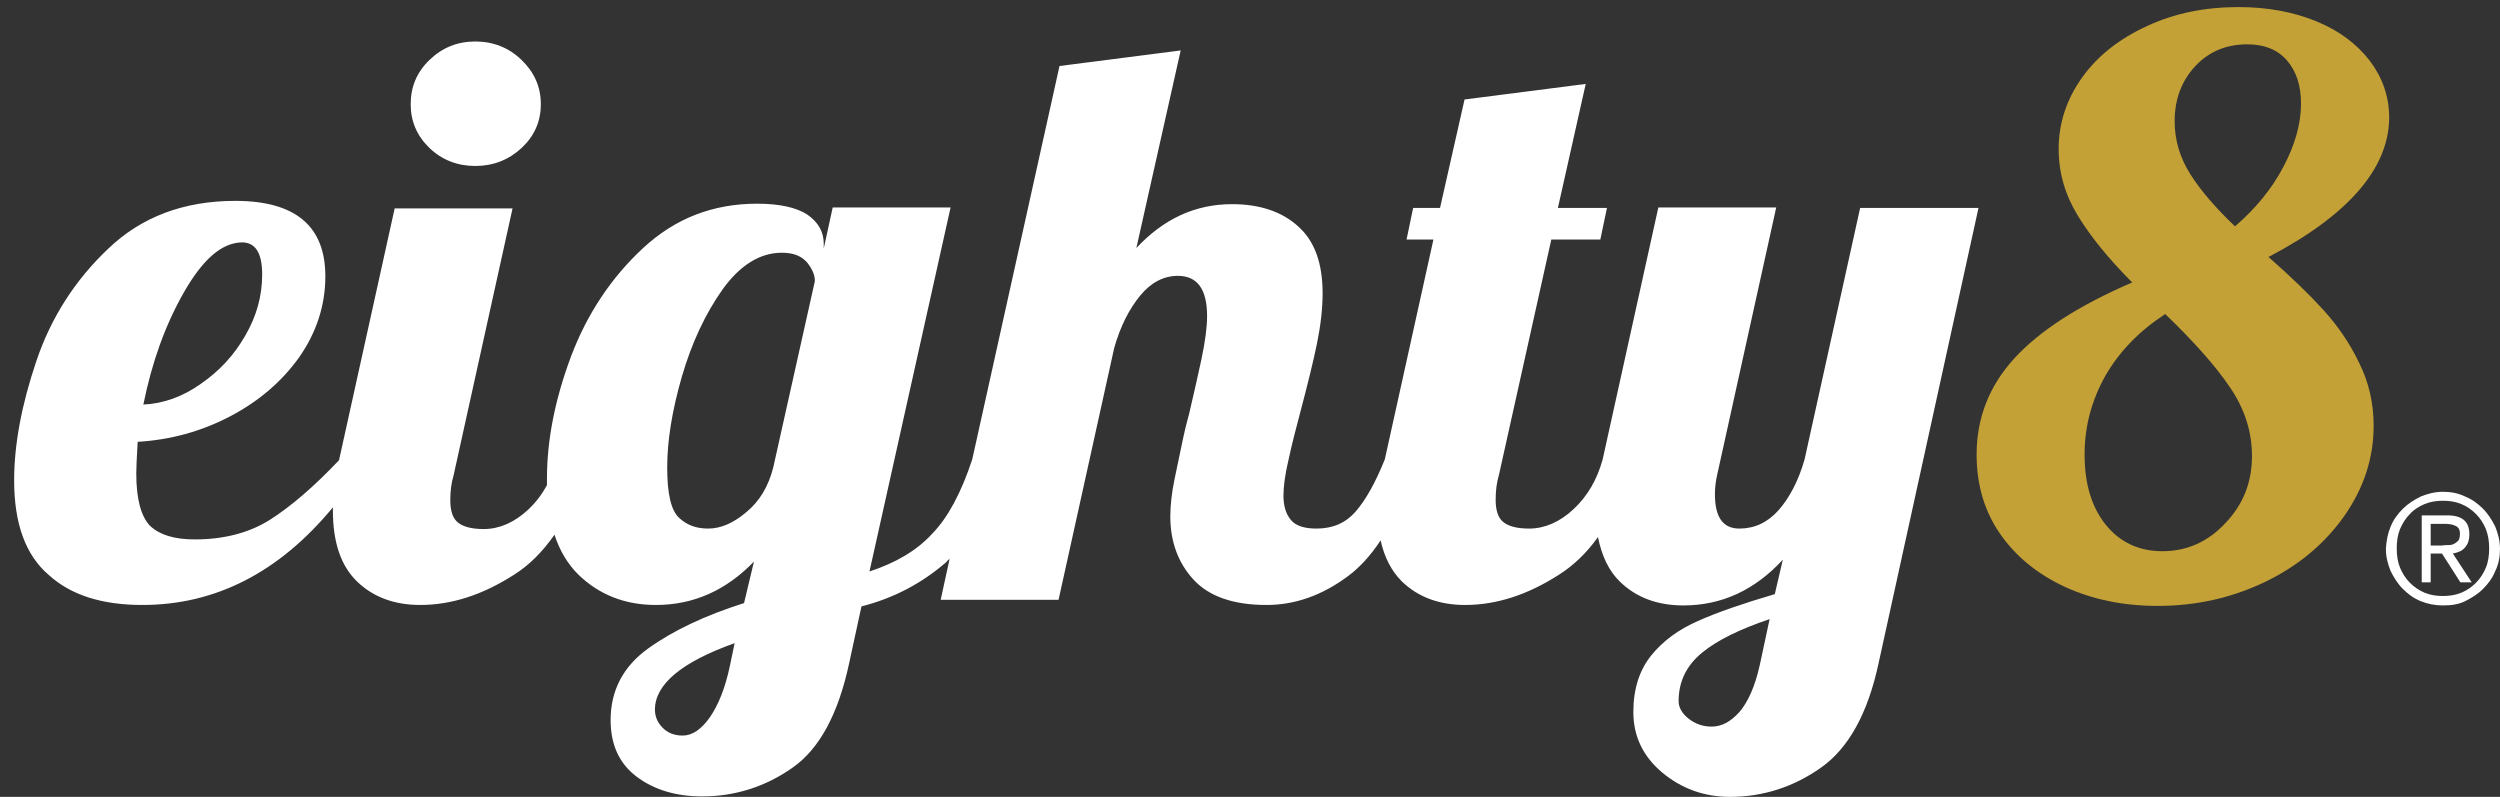
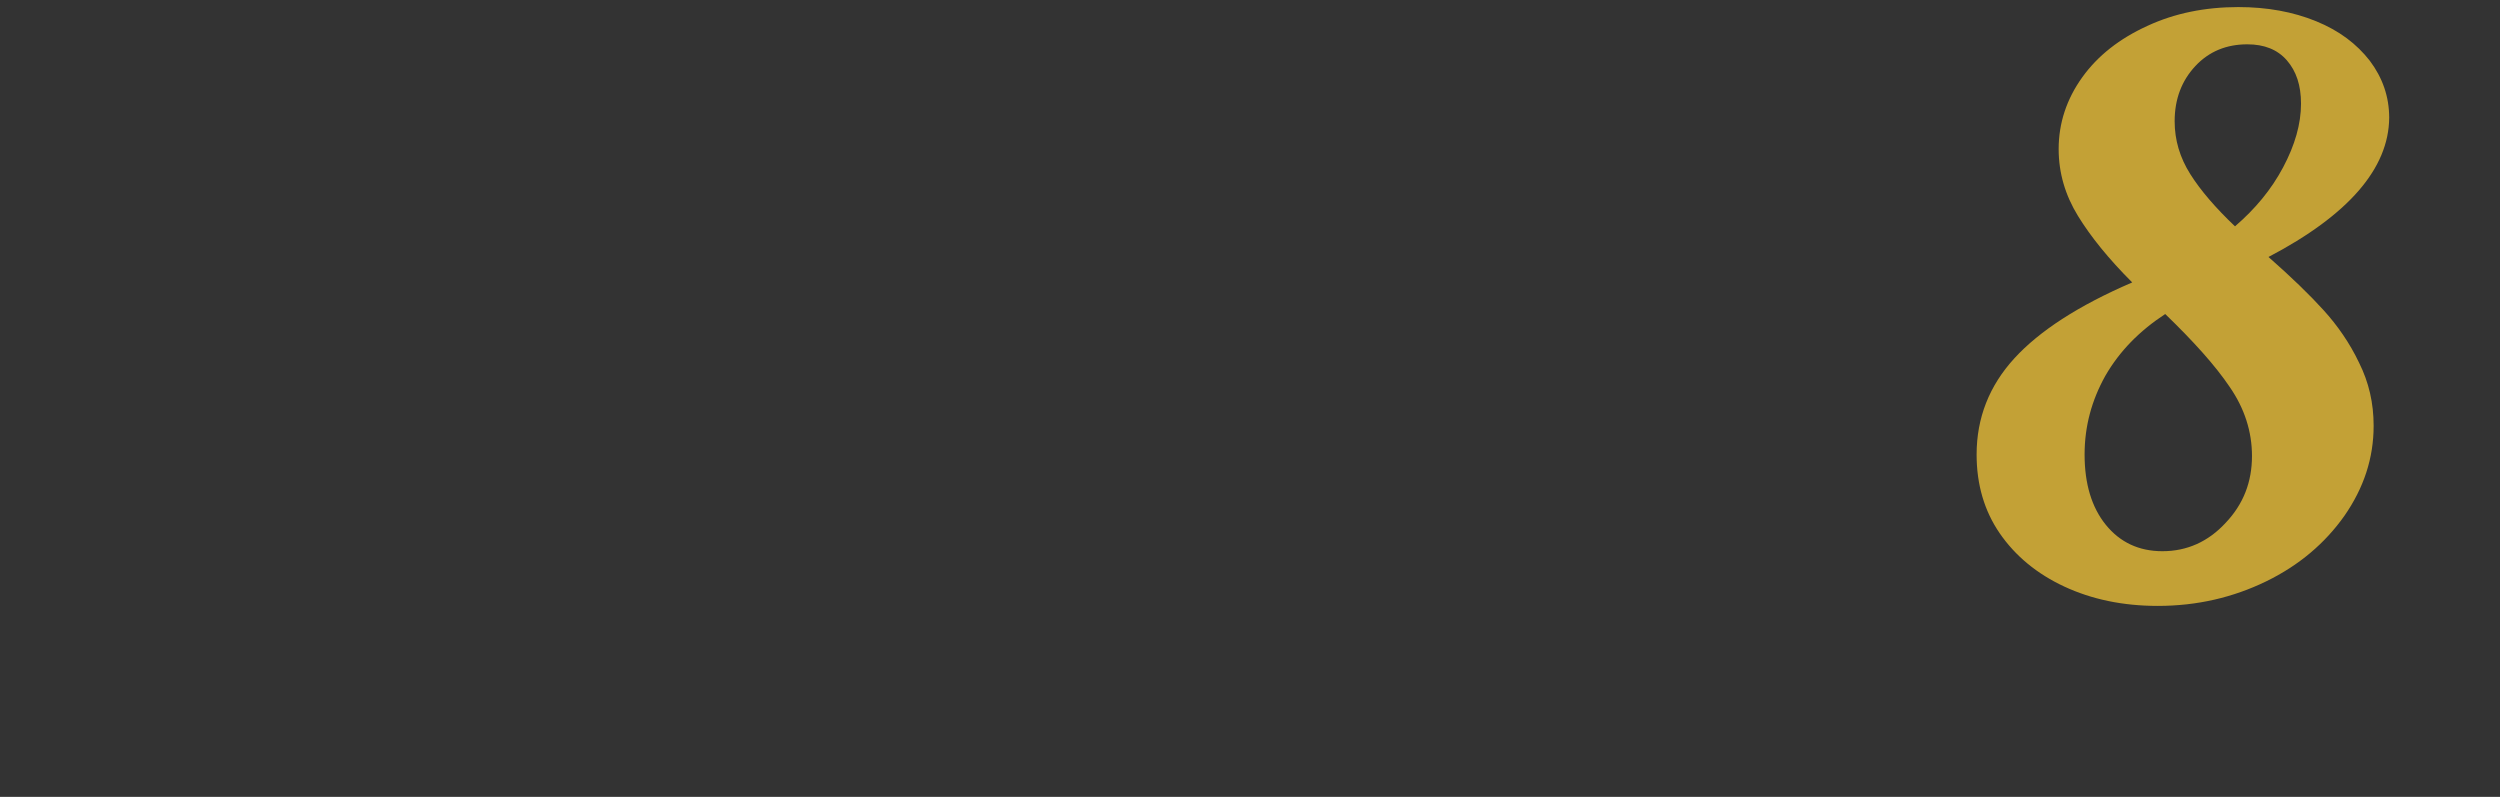
<svg xmlns="http://www.w3.org/2000/svg" id="Vrstva_1" x="0px" y="0px" viewBox="0 0 530.2 169" style="enable-background:new 0 0 530.2 169;" xml:space="preserve">
  <rect x="0" y="0" width="530.2" height="169" fill="#333333" stroke="none" />
  <style type="text/css"> .st0{fill:#C3A136;} .st1{fill:#FFFFFF;} </style>
  <g>
    <path class="st0" d="M481.1,54.5c4.9,4.3,8.8,8.1,11.7,11.3c2.9,3.2,5.5,6.9,7.5,11.1c2.1,4.2,3.1,8.6,3.1,13.4 c0,6.9-2.1,13.2-6.2,19.1c-4.1,5.8-9.6,10.5-16.6,13.9c-7,3.4-14.6,5.2-23,5.2c-7.4,0-14-1.4-19.8-4.1c-5.8-2.7-10.4-6.5-13.7-11.3 c-3.3-4.8-4.9-10.4-4.9-16.7c0-7.8,2.7-14.6,8-20.4c5.3-5.8,13.6-11.2,25-16.1c-5-5-8.8-9.7-11.5-14.1c-2.7-4.4-4.1-9.1-4.1-14.2 c0-5.5,1.7-10.6,5-15.2c3.3-4.6,7.9-8.2,13.8-10.9c5.8-2.7,12.3-4,19.3-4c6.1,0,11.6,1,16.5,3c4.9,2,8.6,4.8,11.4,8.4 c2.7,3.6,4.1,7.6,4.1,12.1C506.6,35.7,498.1,45.6,481.1,54.5 M446.5,79.7c-2.9,5.2-4.4,10.7-4.4,16.7c0,6.2,1.5,11.2,4.5,14.9 c3,3.7,7,5.6,12,5.6c5.2,0,9.7-2,13.4-6c3.8-4,5.6-8.7,5.6-14.2c0-5.2-1.6-10.1-4.7-14.6c-3.1-4.6-7.7-9.7-13.7-15.5 C453.7,70.2,449.5,74.5,446.5,79.7 M485,12.8c-2-2.3-4.8-3.4-8.4-3.4c-4.4,0-8.1,1.5-11,4.6c-2.9,3.1-4.4,7-4.4,11.7 c0,4,1.1,7.7,3.3,11.2c2.2,3.5,5.4,7.2,9.5,11.1c4.3-3.7,7.7-7.8,10.2-12.5c2.5-4.7,3.8-9.2,3.8-13.5C488,18.1,487,15.1,485,12.8" />
-     <path class="st1" d="M398.4,140.7c-2.3,10.7-6.4,18-12.2,22.1c-5.8,4.1-12.3,6.2-19.3,6.2c-5.4,0-10.2-1.7-14.3-5.1 c-4.1-3.4-6.2-7.7-6.2-12.9c0-4.9,1.3-8.9,3.8-12c2.5-3.1,5.8-5.5,9.9-7.3c4-1.8,9.5-3.7,16.3-5.7l1.7-7.3 c-5.9,6.4-12.9,9.7-21.1,9.7c-5.5,0-10-1.7-13.4-5c-2.4-2.3-3.9-5.5-4.7-9.5c-2.5,3.5-5.3,6.1-8.3,8c-6.7,4.3-13.3,6.4-19.9,6.4 c-5.5,0-10-1.7-13.4-5c-2.2-2.2-3.7-5.1-4.5-8.7c-2.1,3.2-4.4,5.7-6.8,7.5c-5.6,4.2-11.4,6.2-17.4,6.2c-7,0-12.2-1.8-15.5-5.4 c-3.3-3.6-4.9-8.1-4.9-13.4c0-2.3,0.3-5,0.9-7.9c0.6-2.9,1.2-5.8,1.8-8.6c0.6-2.8,1.1-4.5,1.3-5.3c0.9-3.9,1.8-7.7,2.6-11.5 c0.8-3.8,1.2-6.8,1.2-9.2c0-5.7-2.1-8.5-6.2-8.5c-3,0-5.7,1.4-8,4.2c-2.3,2.8-4.2,6.5-5.5,11.1l-11.8,53.4h-25l1.9-8.7 c-0.2,0.2-0.5,0.4-0.7,0.7c-5.3,4.6-11.3,7.7-18,9.4l-2.6,12c-2.3,10.8-6.3,18.2-12,22.2c-5.7,4-12.1,6.1-19.2,6.1 c-5.5,0-10.2-1.4-13.9-4.2c-3.7-2.8-5.5-6.8-5.5-12c0-6.3,2.7-11.4,8-15.2c5.3-3.8,12.1-7,20.3-9.6l2.1-8.8 c-5.9,6.1-12.8,9.2-20.8,9.2c-6.6,0-12.1-2.2-16.5-6.5c-2.2-2.2-3.9-5-5-8.4c-2.6,3.7-5.4,6.5-8.6,8.5c-6.7,4.3-13.3,6.4-19.9,6.4 c-5.5,0-10-1.7-13.4-5c-3.4-3.3-5.1-8.3-5.1-15c0-0.2,0-0.5,0-0.7c-11.4,13.8-24.9,20.7-40.4,20.7c-8.6,0-15.2-2.1-19.9-6.4 C5.4,117.7,3,111,3,101.9c0-7.7,1.6-16.1,4.7-25.3c3.1-9.2,8.2-17.2,15.3-23.9c7-6.7,16-10.1,26.9-10.1c12.7,0,19.1,5.3,19.1,16 c0,6.2-1.9,11.9-5.5,17.1c-3.7,5.2-8.6,9.4-14.7,12.6c-6.1,3.2-12.7,5-19.6,5.4c-0.2,3.3-0.3,5.5-0.3,6.7c0,5.4,1,9.1,2.9,11.1 c2,1.9,5.1,2.9,9.5,2.9c6.2,0,11.6-1.4,16-4.2c4.4-2.8,9.3-7,14.6-12.6v0l11.8-53.4h25l-12.5,56.6c-0.5,1.7-0.7,3.4-0.7,5.3 c0,2.2,0.5,3.8,1.6,4.7c1.1,0.9,2.9,1.4,5.5,1.4c3.3,0,6.5-1.4,9.4-4.1c1.6-1.5,2.9-3.2,4-5.2c0-0.5,0-0.9,0-1.4 c0-8.2,1.7-16.8,5.1-25.9c3.4-9,8.5-16.7,15.3-23c6.8-6.3,14.8-9.4,24.2-9.4c4.7,0,8.3,0.8,10.6,2.3c2.3,1.6,3.5,3.6,3.5,6.2v1 l1.9-8.7h25l-17.2,77.2c5.5-1.8,10-4.4,13.3-8c3.4-3.5,6.2-8.8,8.5-15.8h0l18.5-83.4l25.7-3.3l-9.4,41.9c5.8-6.2,12.5-9.3,20.3-9.3 c5.9,0,10.6,1.6,14,4.7c3.5,3.1,5.2,7.8,5.2,14.2c0,3.2-0.4,6.8-1.2,10.7c-0.8,3.9-2,8.7-3.5,14.4c-0.9,3.4-1.8,6.8-2.5,10.1 c-0.8,3.3-1.1,5.9-1.1,7.7c0,2.2,0.5,3.9,1.6,5.2c1,1.2,2.8,1.8,5.4,1.8c3.5,0,6.2-1.2,8.3-3.6c2.1-2.4,4.2-6.1,6.2-11.1 c0,0,0,0,0,0L304,50.8h-5.7l1.4-6.7h5.7l5.2-23l25.7-3.3l-5.9,26.3h10.4l-1.4,6.7h-10.4l-11.1,49.9c-0.5,1.7-0.7,3.4-0.7,5.3 c0,2.2,0.5,3.8,1.6,4.7c1.1,0.9,2.9,1.4,5.5,1.4c3.3,0,6.5-1.4,9.4-4.1c2.9-2.7,5-6.2,6.2-10.6l11.8-53.4h25l-12.5,56.6 c-0.3,1.3-0.5,2.7-0.5,4.2c0,4.9,1.7,7.3,5.2,7.3c3.2,0,6-1.3,8.3-3.9c2.3-2.6,4.2-6.2,5.5-10.7l11.8-53.4h25.1L398.4,140.7z M361,138.4c-3.3,2.7-5,6.1-5,10.3c0,1.3,0.7,2.6,2.1,3.7s3,1.7,4.9,1.7c2.1,0,4-1,5.9-3.1c1.8-2.1,3.3-5.4,4.3-9.9l2.1-9.8 C369.1,133.4,364.3,135.7,361,138.4 M138.9,150.5c0,1.4,0.5,2.7,1.6,3.8c1,1.1,2.5,1.7,4.3,1.7c2,0,3.9-1.3,5.7-3.8 c1.8-2.6,3.3-6.2,4.3-11l1-4.8C144.6,140.4,138.9,145.1,138.9,150.5 M42.6,81.4c3.9-2.7,7-6,9.4-10.2c2.4-4.1,3.6-8.4,3.6-13 c0-4.5-1.4-6.8-4.3-6.8C47,51.5,43,55,39,62c-4,7-6.8,14.9-8.6,23.8C34.7,85.6,38.8,84.1,42.6,81.4 M171.2,55.7 c-1.2-1.4-2.9-2.1-5.4-2.1c-4.6,0-8.8,2.6-12.5,7.7c-3.7,5.2-6.6,11.4-8.7,18.6c-2.1,7.3-3.1,13.7-3.1,19.2c0,5.6,0.8,9.1,2.5,10.7 c1.7,1.6,3.7,2.3,6.2,2.3c2.7,0,5.4-1.2,8.1-3.5c2.8-2.3,4.7-5.5,5.7-9.5l8.8-39.4C172.9,58.5,172.3,57.1,171.2,55.7 M100.8,35.2 c-3.8,0-7.1-1.3-9.7-3.8c-2.7-2.6-4-5.7-4-9.3c0-3.7,1.3-6.8,4-9.4c2.7-2.6,5.9-3.9,9.7-3.9c3.8,0,7.1,1.3,9.8,3.9 c2.7,2.6,4.1,5.7,4.1,9.4c0,3.7-1.4,6.8-4.1,9.3C107.9,33.9,104.6,35.2,100.8,35.2" />
-     <path class="st1" d="M519.3,115.6c0.5,0,0.9-0.1,1.2-0.3c0.4-0.2,0.6-0.4,0.9-0.7c0.2-0.3,0.3-0.8,0.3-1.4c0-0.9-0.3-1.4-1-1.7 c-0.6-0.3-1.4-0.4-2.2-0.4h-3v4.6h2.3C518.3,115.6,518.8,115.6,519.3,115.6 M513.6,123.5v-14.2h5.4c3.2,0,4.7,1.3,4.7,4 c0,0.7-0.1,1.3-0.3,1.8c-0.2,0.5-0.5,0.9-0.8,1.2c-0.3,0.3-0.7,0.6-1.1,0.7c-0.4,0.2-0.9,0.3-1.3,0.4l4,6.1h-2.4l-3.9-6.1h-2.4v6.1 H513.6z M509,120.4c0.5,1.2,1.2,2.3,2.1,3.2c0.9,0.9,1.9,1.6,3.1,2.1c1.2,0.5,2.5,0.7,3.9,0.7c1.4,0,2.7-0.2,3.9-0.7 c1.2-0.5,2.2-1.2,3.1-2.1c0.9-0.9,1.6-2,2.1-3.2c0.5-1.2,0.7-2.6,0.7-4.1c0-1.5-0.2-2.8-0.7-4.1c-0.5-1.2-1.2-2.3-2.1-3.2 c-0.9-0.9-1.9-1.6-3.1-2.1c-1.2-0.5-2.5-0.7-3.9-0.7c-1.4,0-2.7,0.2-3.9,0.7c-1.2,0.5-2.3,1.2-3.1,2.1c-0.9,0.9-1.6,2-2.1,3.2 c-0.5,1.2-0.7,2.6-0.7,4.1C508.3,117.8,508.5,119.2,509,120.4 M507,111.7c0.6-1.5,1.5-2.7,2.6-3.8c1.1-1.1,2.4-1.9,3.8-2.6 c1.5-0.6,3-1,4.7-1c1.7,0,3.3,0.3,4.7,1c1.5,0.6,2.7,1.5,3.8,2.6c1.1,1.1,1.9,2.4,2.6,3.8c0.6,1.5,1,3,1,4.7c0,1.7-0.3,3.3-1,4.7 c-0.6,1.5-1.5,2.7-2.6,3.8c-1.1,1.1-2.4,1.9-3.8,2.6s-3,0.9-4.7,0.9c-1.7,0-3.2-0.3-4.7-0.9c-1.5-0.6-2.7-1.5-3.8-2.6 c-1.1-1.1-1.9-2.4-2.6-3.8c-0.6-1.5-1-3-1-4.7C506.1,114.7,506.4,113.1,507,111.7" />
  </g>
</svg>